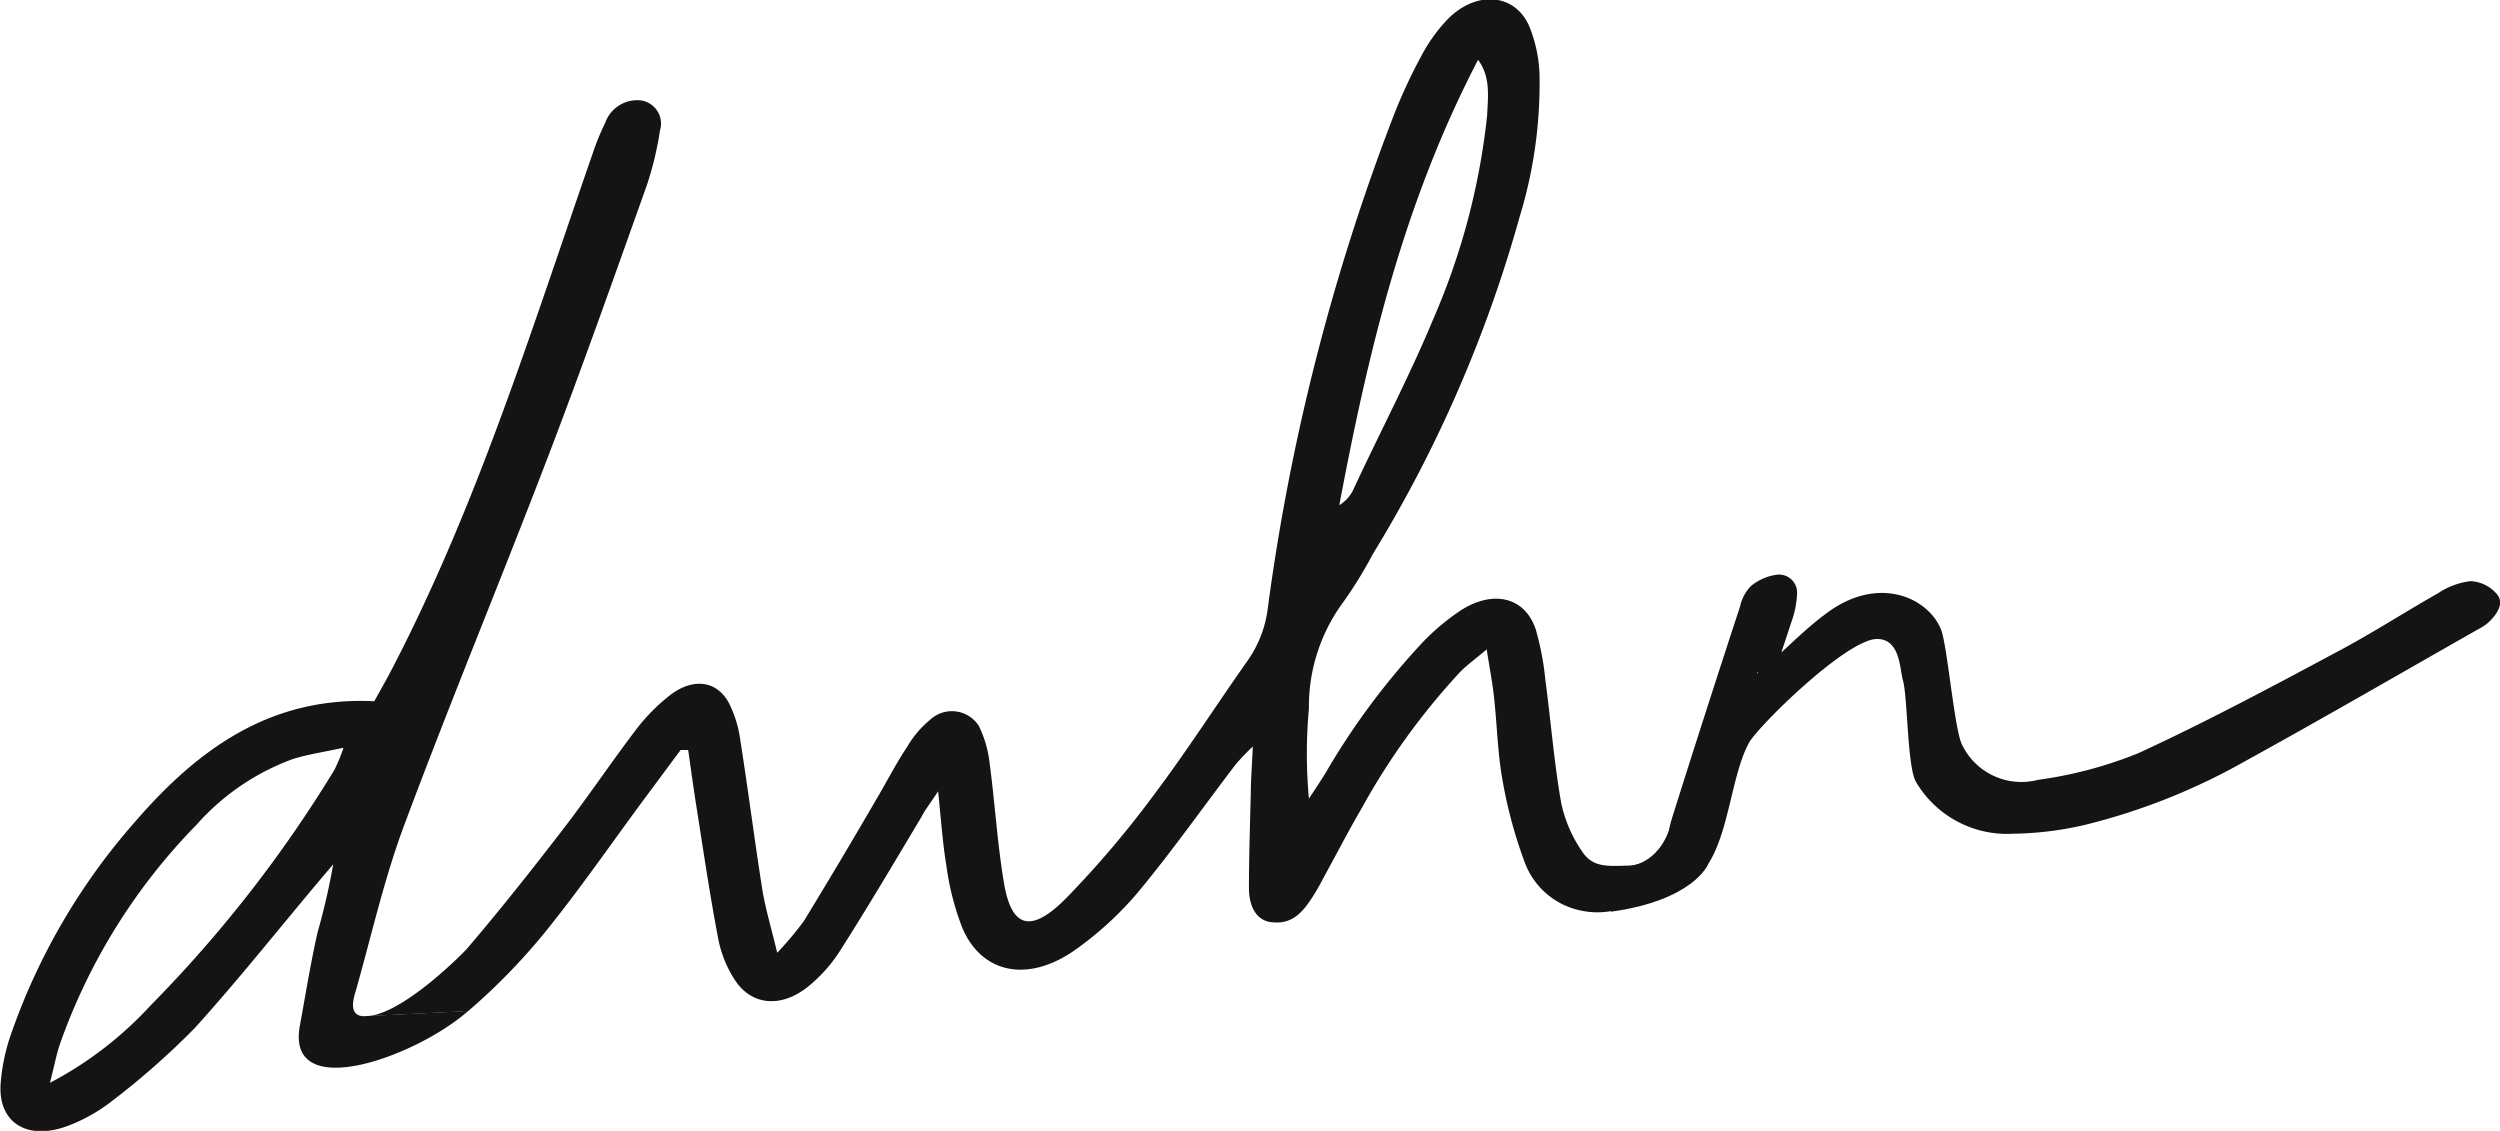
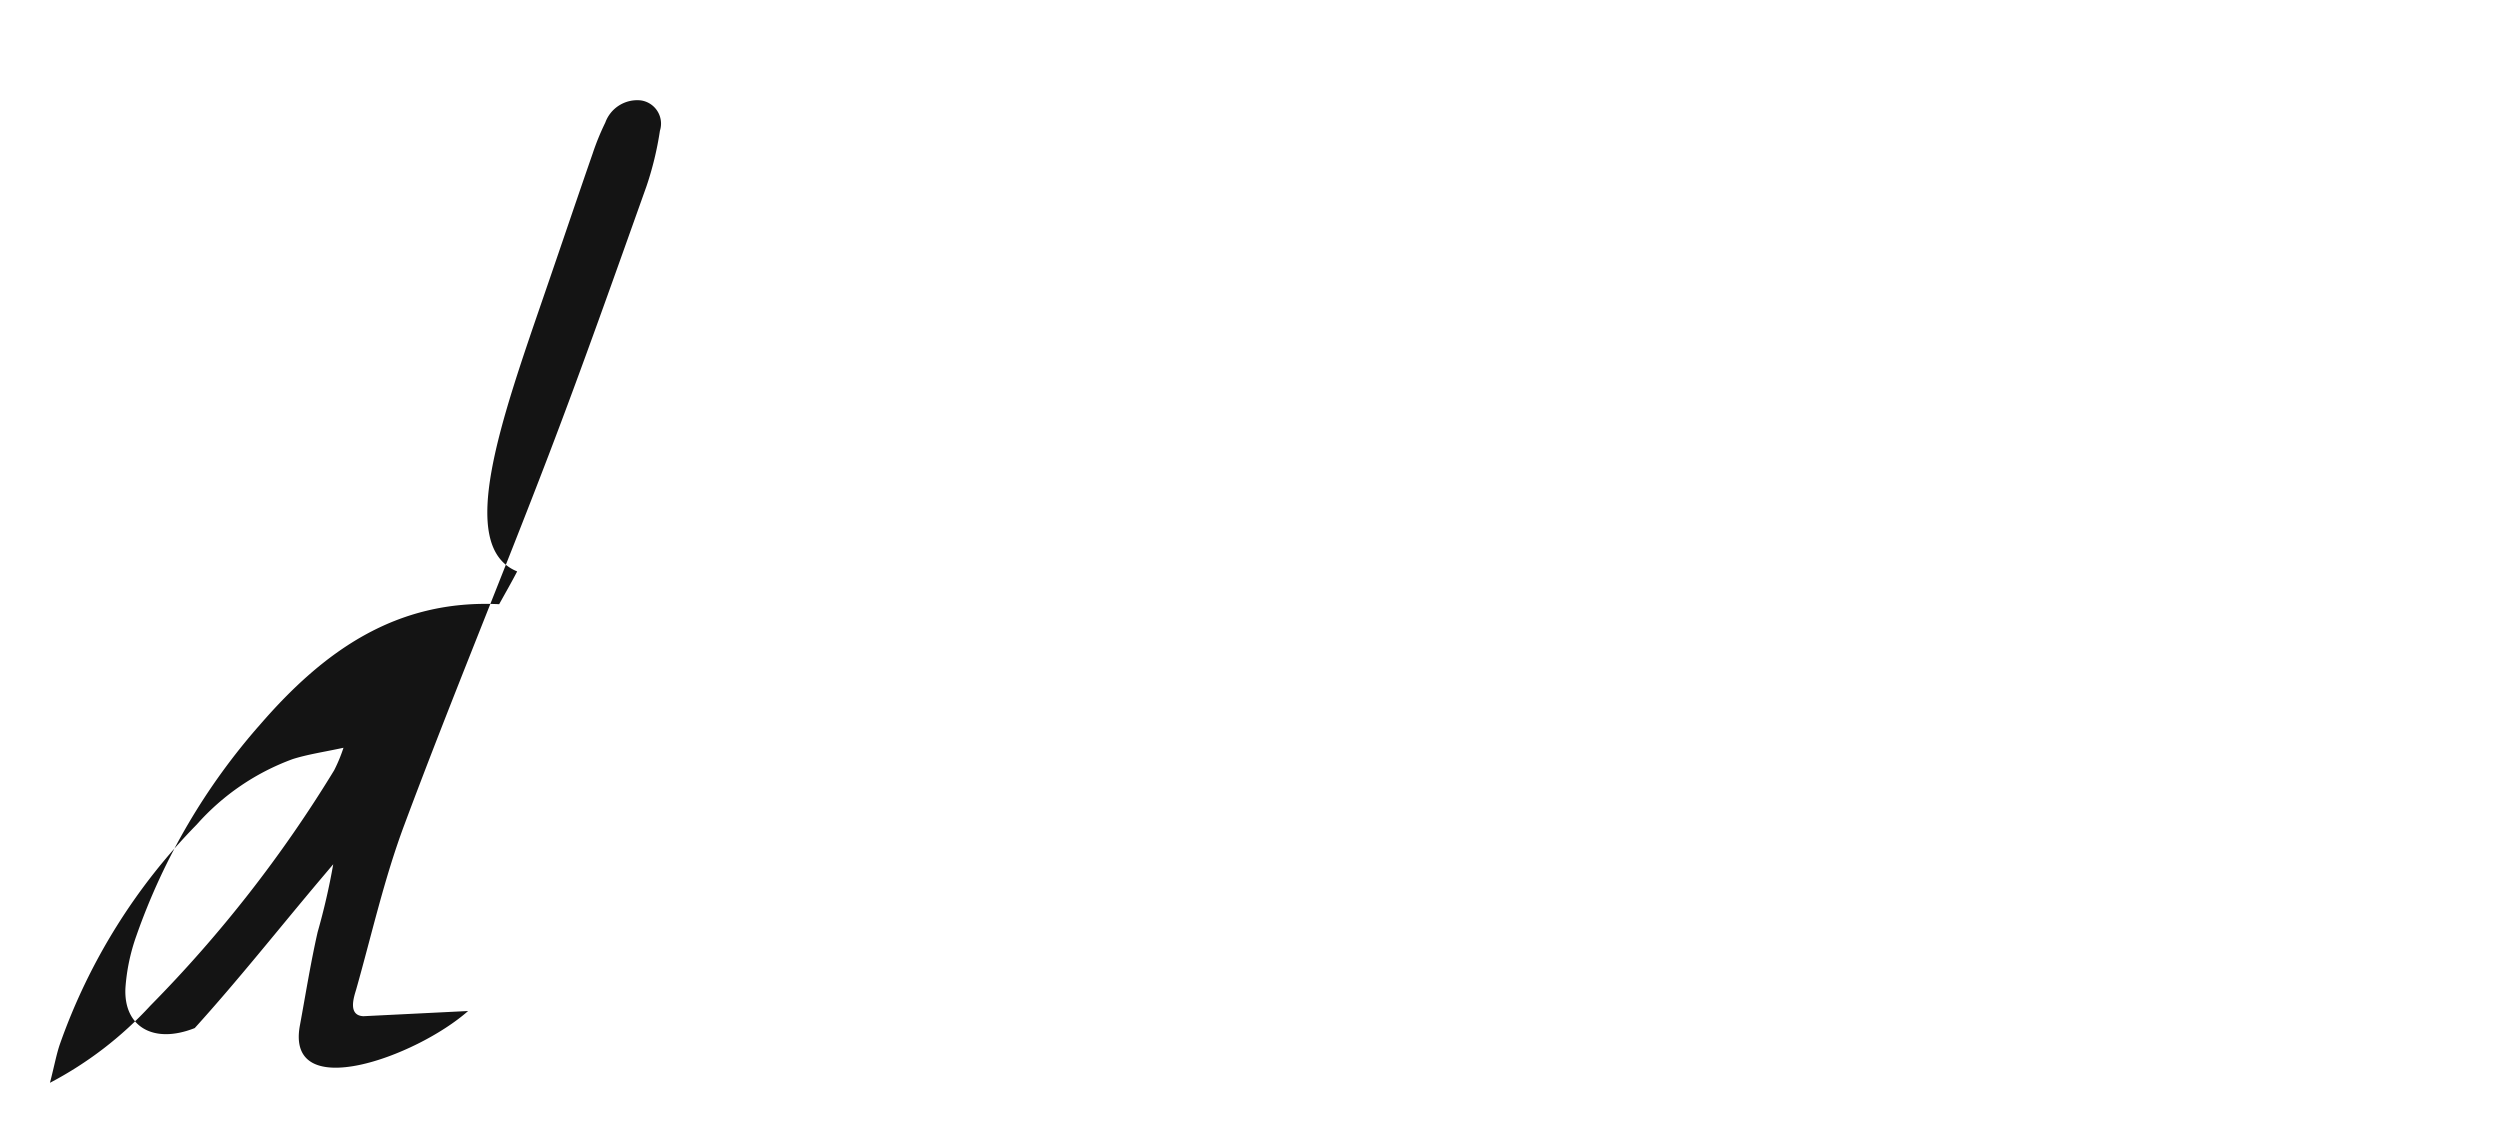
<svg xmlns="http://www.w3.org/2000/svg" viewBox="0 0 187.56 84.84">
  <defs>
    <style>.cls-1{fill:#141414;}</style>
  </defs>
  <g id="Calque_2" data-name="Calque 2">
    <g id="Calque_1-2" data-name="Calque 1">
-       <path class="cls-1" d="M131.83,50.52l1.88-1.63c1-.92,2-1.89,3.15-2.75,3.92-3.07,7.76-1.37,8.76,1.08.48,1.2,1,7.5,1.58,8.65a4.94,4.94,0,0,0,5.69,2.64,31.32,31.32,0,0,0,7.53-2c5.1-2.35,10.05-5,15-7.65,2.56-1.36,5-2.94,7.52-4.37a5.56,5.56,0,0,1,2.41-.89,2.76,2.76,0,0,1,2,1c.53.66,0,1.49-.67,2.11a3.71,3.71,0,0,1-.65.44c-5.89,3.34-11.74,6.74-17.67,10a47.25,47.25,0,0,1-12,4.75,25.08,25.08,0,0,1-5.35.65,7.93,7.93,0,0,1-7.25-3.86c-.68-1.09-.63-6.42-1-7.67-.24-.88-.21-3.14-2-3.08-2.33.12-8.84,6.53-9.54,7.78-1.45,2.64-1.51,7.64-3.67,9.88-1.66,1.72-.06-.33-1.19-.87-1.67-.8-1.26-2.27-.81-3.7q2.45-7.77,5-15.54a3.12,3.12,0,0,1,.81-1.52,3.87,3.87,0,0,1,2-.86,1.36,1.36,0,0,1,1.46,1.51,7.23,7.23,0,0,1-.44,2.1c-.78,2.39-1.6,4.78-2.38,7.18C131.89,54.29,132,49.62,131.83,50.52Z" />
-       <path class="cls-1" d="M35.12,75.85h0c-3.91,3.45-13.72,7-12.62,1.08.43-2.32.8-4.67,1.33-7A49.76,49.76,0,0,0,25,64.84l-1.09,1.29c-3.09,3.67-6.06,7.42-9.3,11a57.92,57.92,0,0,1-6.19,5.46,12.68,12.68,0,0,1-3.18,1.82c-3.07,1.22-5.34-.08-5.2-3a14.66,14.66,0,0,1,.82-3.92,47.89,47.89,0,0,1,9.31-15.88c4.69-5.41,10.13-9.38,17.91-9,.47-.85.93-1.65,1.35-2.46C34.18,41,37.63,31.43,40.91,21.88c1.19-3.45,2.35-6.9,3.55-10.35a18.67,18.67,0,0,1,.95-2.33,2.55,2.55,0,0,1,2.65-1.67,1.76,1.76,0,0,1,1.45,2.28,24.19,24.19,0,0,1-1,4.14c-2.4,6.73-4.78,13.47-7.34,20.17-3.54,9.26-7.37,18.47-10.83,27.75-1.52,4.06-2.45,8.24-3.62,12.37-.16.54-.65,1.94.54,2m-23.52,5a27.7,27.7,0,0,0,7.55-5.8A96.9,96.9,0,0,0,25.07,57.79a11.77,11.77,0,0,0,.7-1.69c-1.48.32-2.67.49-3.81.85a17.78,17.78,0,0,0-7.2,4.91A44.77,44.77,0,0,0,4.51,78.29C4.24,79.06,4.1,79.86,3.75,81.23Z" />
-       <path class="cls-1" d="M27.27,76.25c2.81.1,7.7-5,7.7-5,2.5-2.92,4.87-5.92,7.2-8.94,1.89-2.45,3.6-5,5.48-7.48a14.19,14.19,0,0,1,2.69-2.73c1.73-1.28,3.47-1,4.35.65a8.92,8.92,0,0,1,.86,2.84c.58,3.68,1.05,7.39,1.63,11.07.23,1.45.66,2.86,1.13,4.82a25,25,0,0,0,2-2.38c1.83-3,3.62-6,5.4-9.07.8-1.34,1.5-2.73,2.35-4A7.55,7.55,0,0,1,69.78,54a2.4,2.4,0,0,1,3.65.45,8.48,8.48,0,0,1,.82,2.84c.4,3,.57,6,1.08,9,.58,3.39,2.07,3.75,4.75,1a74.9,74.9,0,0,0,6.5-7.67c2.48-3.29,4.68-6.75,7.06-10.11a8.7,8.7,0,0,0,1.49-4,162.72,162.72,0,0,1,9.49-37,39.87,39.87,0,0,1,2.06-4.4,12.28,12.28,0,0,1,1.94-2.68c2.16-2.18,5.06-1.92,6.12.56a10.57,10.57,0,0,1,.76,3.54A34.21,34.21,0,0,1,114,16.3a99.66,99.66,0,0,1-11,25.26,31.77,31.77,0,0,1-2.22,3.61,13.18,13.18,0,0,0-2.58,8,37.13,37.13,0,0,0,0,6.75c.41-.63.83-1.25,1.22-1.88a54.35,54.35,0,0,1,7.37-9.91,17.25,17.25,0,0,1,2.79-2.33c2.46-1.58,4.84-1,5.64,1.43a20.8,20.8,0,0,1,.72,3.79c.41,3.06.65,6.15,1.18,9.18a10,10,0,0,0,1.57,3.67c.77,1.17,1.77,1.13,3.42,1.07,1.18,0,1.26-.65,2.18.07.75.58.73.45-.09,1.49a5.84,5.84,0,0,1-5.46,1.84,5.71,5.71,0,0,1-4.34-3.62,34.79,34.79,0,0,1-1.67-6.16c-.37-2-.41-4.15-.64-6.23-.11-1.06-.32-2.11-.55-3.61-.87.73-1.49,1.18-2,1.7a51.53,51.53,0,0,0-7.36,10.18c-.91,1.55-1.73,3.14-2.59,4.71-.37.68-.72,1.38-1.13,2-.64,1-1.43,2-2.85,1.89-1.14,0-1.88-.91-1.91-2.5,0-2.39.08-4.8.14-7.21,0-1,.09-2,.15-3.48a15.53,15.53,0,0,0-1.3,1.36c-2.41,3.16-4.69,6.4-7.23,9.47a25.21,25.21,0,0,1-4.79,4.42c-3.53,2.49-7,1.8-8.47-1.64A20.41,20.41,0,0,1,71,64.94c-.28-1.68-.39-3.39-.62-5.57-.61.93-1,1.42-1.25,1.92-2,3.35-4,6.73-6.08,10A11.26,11.26,0,0,1,60.65,74c-2,1.62-4.21,1.46-5.48-.42a8.73,8.73,0,0,1-1.28-3.12c-.63-3.29-1.12-6.63-1.65-10-.22-1.39-.41-2.79-.61-4.19l-.57,0-2.82,3.8c-2.45,3.32-4.79,6.71-7.4,9.93a46.5,46.5,0,0,1-5.72,5.86M110.89,4.49c-5.64,10.83-8.27,22.07-10.41,33.41a2.79,2.79,0,0,0,1-1.06c2-4.31,4.26-8.59,6.09-13a51.86,51.86,0,0,0,4-15.18C111.63,7.26,111.85,5.78,110.89,4.49Z" />
-       <path class="cls-1" d="M122.08,65s2.33,0,3.27-3.09L128,63.1l.12,1.79s-1.12,2.67-7.27,3.51Z" />
+       <path class="cls-1" d="M35.12,75.85h0c-3.91,3.45-13.72,7-12.62,1.08.43-2.32.8-4.67,1.33-7A49.76,49.76,0,0,0,25,64.84l-1.09,1.29c-3.09,3.67-6.06,7.42-9.3,11c-3.07,1.22-5.34-.08-5.2-3a14.66,14.66,0,0,1,.82-3.92,47.89,47.89,0,0,1,9.31-15.88c4.69-5.41,10.13-9.38,17.91-9,.47-.85.93-1.65,1.35-2.46C34.18,41,37.63,31.43,40.91,21.88c1.19-3.45,2.35-6.9,3.55-10.35a18.67,18.67,0,0,1,.95-2.33,2.55,2.55,0,0,1,2.65-1.67,1.76,1.76,0,0,1,1.45,2.28,24.19,24.19,0,0,1-1,4.14c-2.4,6.73-4.78,13.47-7.34,20.17-3.54,9.26-7.37,18.47-10.83,27.75-1.52,4.06-2.45,8.24-3.62,12.37-.16.54-.65,1.94.54,2m-23.52,5a27.7,27.7,0,0,0,7.55-5.8A96.9,96.9,0,0,0,25.07,57.79a11.77,11.77,0,0,0,.7-1.69c-1.48.32-2.67.49-3.81.85a17.78,17.78,0,0,0-7.2,4.91A44.77,44.77,0,0,0,4.51,78.29C4.24,79.06,4.1,79.86,3.75,81.23Z" />
    </g>
  </g>
</svg>